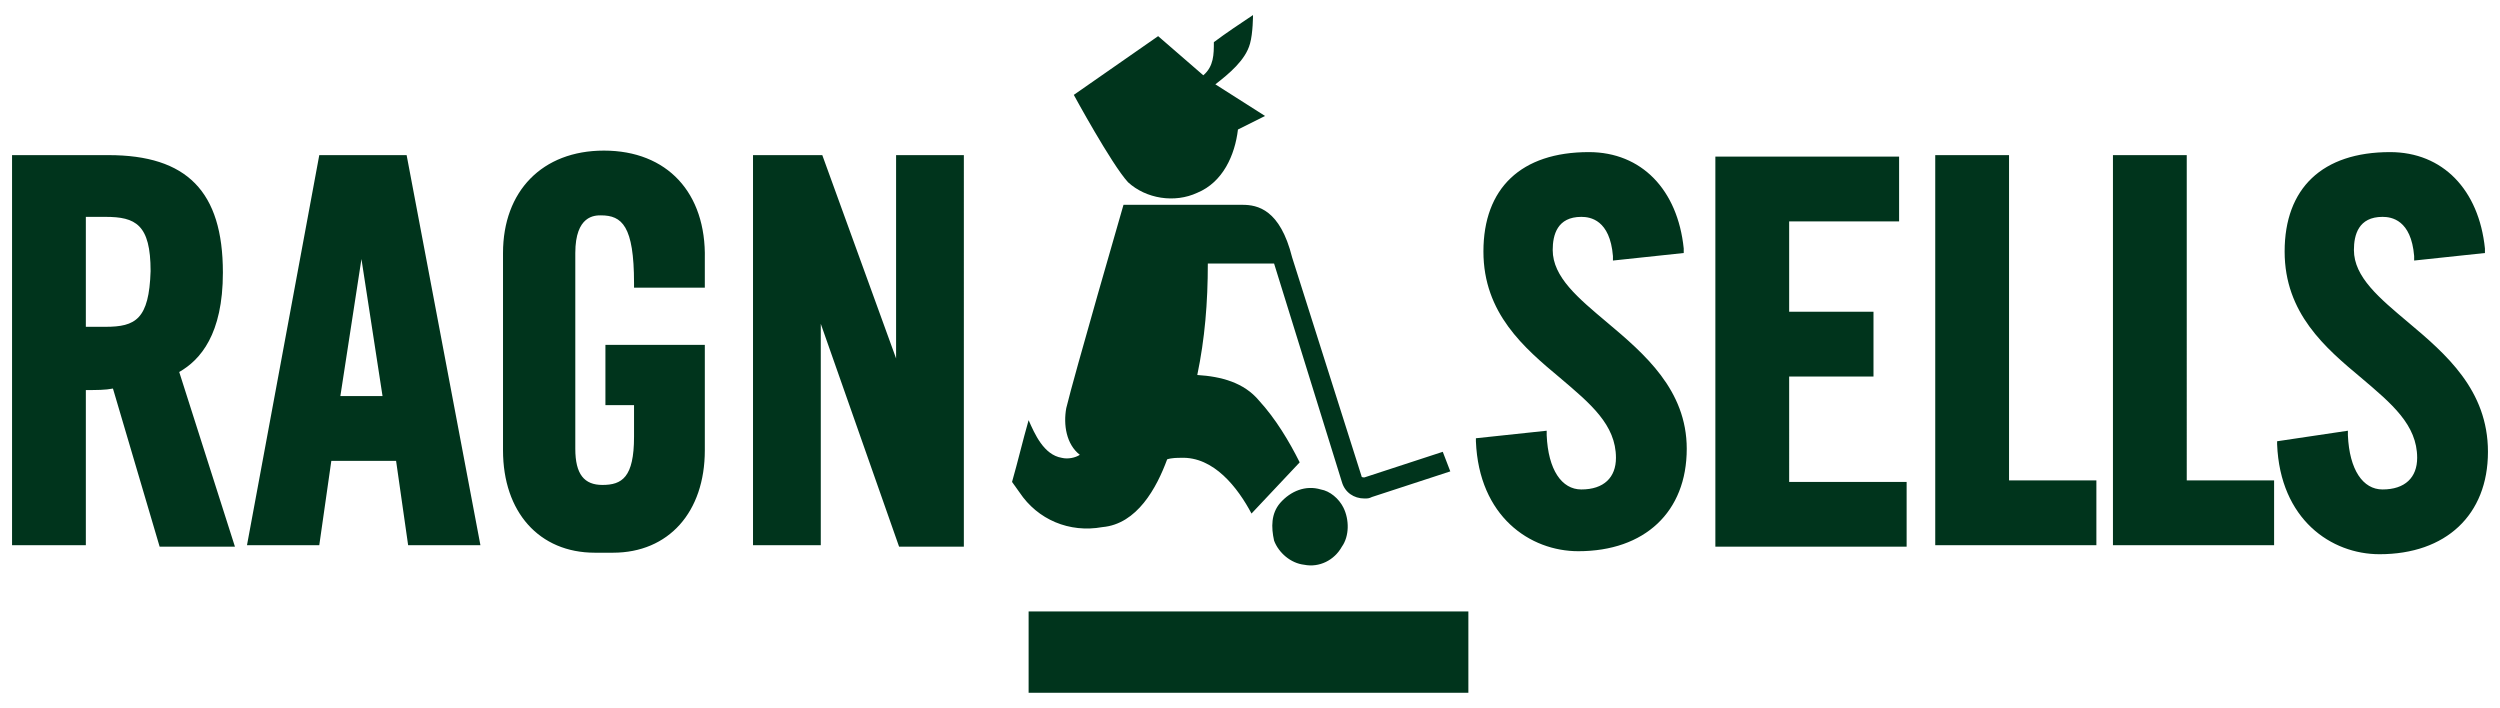
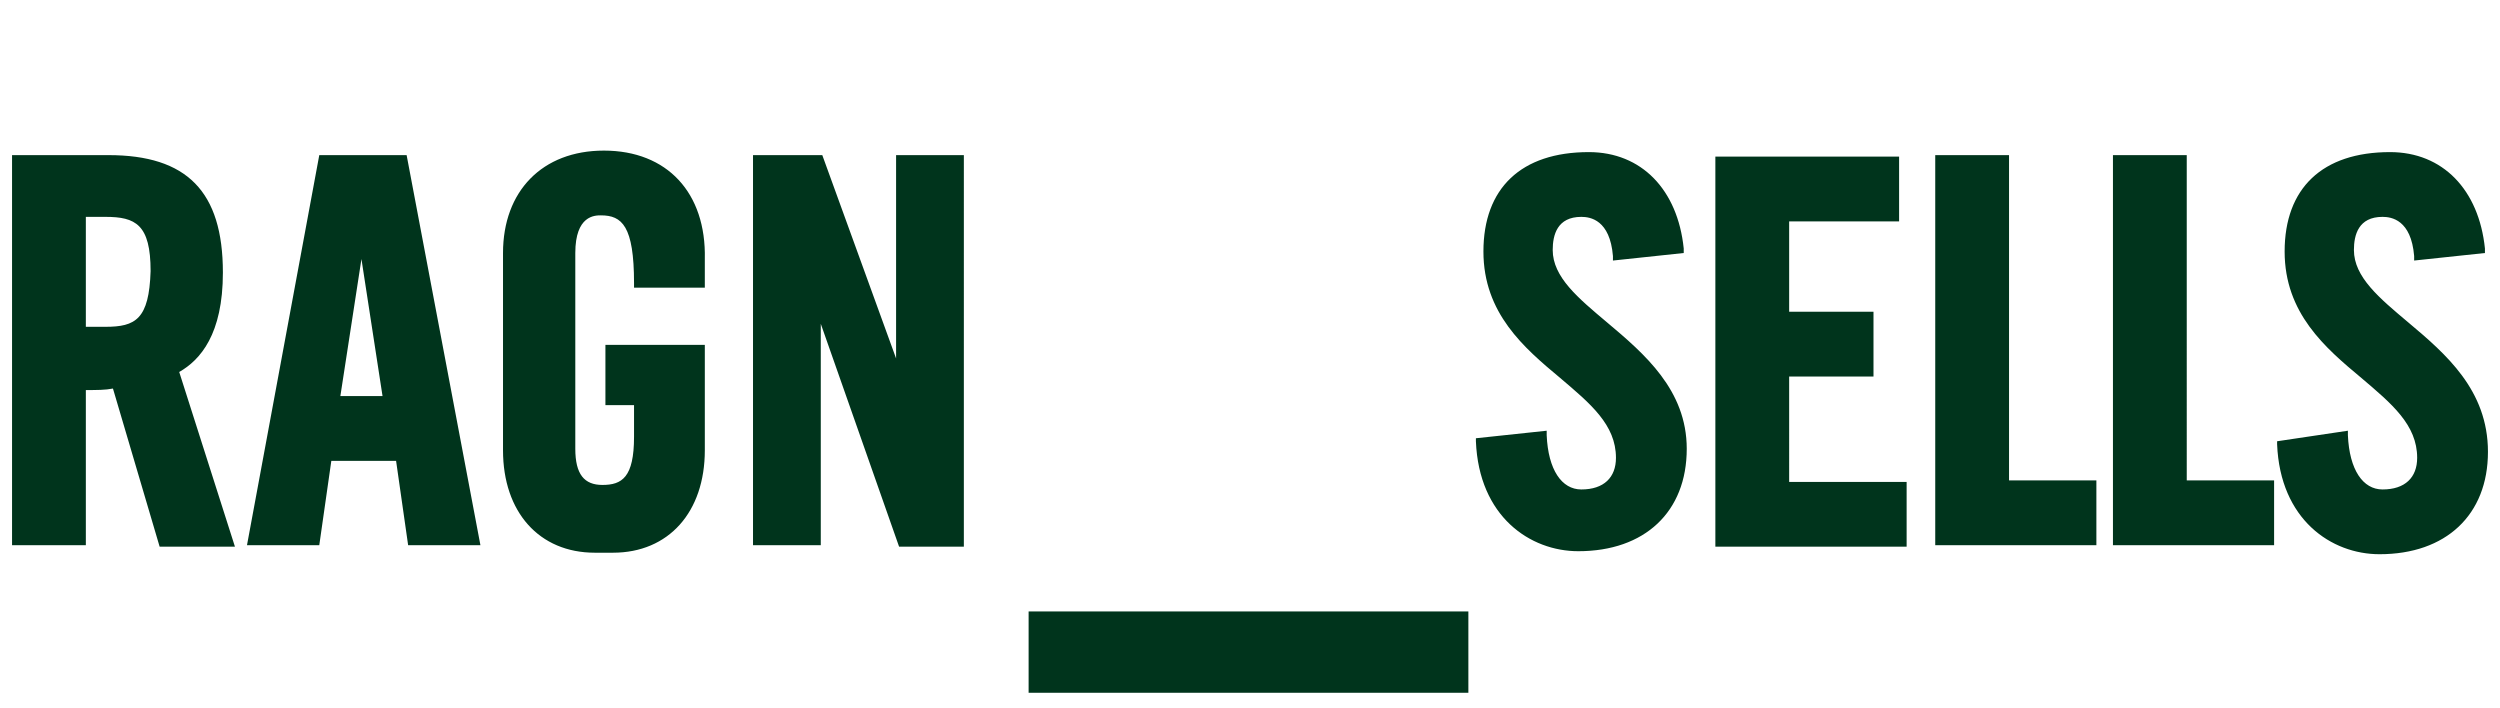
<svg xmlns="http://www.w3.org/2000/svg" version="1.1" id="Layer_1" x="0px" y="0px" viewBox="0 0 166 47" style="enable-background:new 0 0 166 47;" xml:space="preserve">
  <style type="text/css">
	.st0{fill:#00341C;}
</style>
  <g>
    <g>
      <path class="st0" d="M21.2,10.3l-4.8,25.9h4.8l0.8-5.6h4.3l0.8,5.6h4.8L27,10.3H21.2z M22.6,26.3l1.4-9.1l1.4,9.1H22.6z M40.1,10    c-4.1,0-6.7,2.7-6.7,6.8v13.1c0,4.1,2.4,6.8,6.1,6.8h1.2c3.7,0,6.1-2.7,6.1-6.8v-7h-6.6v4h1.9V29c0,2.7-0.8,3.2-2.1,3.2    c-1.2,0-1.8-0.7-1.8-2.4v-13c0-2.5,1.3-2.5,1.7-2.5c1.4,0,2.2,0.7,2.2,4.5v0.3h4.7v-1.9C46.9,12.8,44.3,10,40.1,10z M14.8,18.1    c0-5.4-2.4-7.8-7.6-7.8H0.8v25.9h4.9V25.9c0.7,0,1.3,0,1.8-0.1l3.1,10.5h5l-3.7-11.6C13.3,23.9,14.8,22.2,14.8,18.1z M7,21.7H5.7    v-7.3H7c2,0,3,0.5,3,3.6C9.9,21.2,9,21.7,7,21.7z M159.9,21.4c-1.9-1.6-3.6-3-3.6-4.8c0-1,0.3-2.2,1.9-2.2c0.6,0,1.9,0.2,2.1,2.6    l0,0.3l4.7-0.5l0-0.3c-0.4-3.9-2.8-6.4-6.3-6.4c-4.5,0-7,2.4-7,6.6c0,4.1,2.7,6.4,5.1,8.4c2,1.7,3.7,3.1,3.7,5.3    c0,1.3-0.8,2.1-2.3,2.1c-1.3,0-2.2-1.3-2.3-3.6l0-0.3l-4.7,0.7l0,0.2c0.2,5,3.6,7.3,6.8,7.3c4.4,0,7.2-2.6,7.2-6.8    C165.2,25.9,162.4,23.5,159.9,21.4z M145.2,10.3h-4.9v25.9H151v-4.3h-5.8V10.3z M133.4,10.3h-4.9v25.9h10.7v-4.3h-5.8V10.3z     M118.8,25h5.6v-4.3h-5.6v-6h7.3v-4.3h-12.2v25.9h12.7v-4.3h-7.8V25z M106.7,21.4c-1.9-1.6-3.6-3-3.6-4.8c0-1,0.3-2.2,1.9-2.2    c0.6,0,1.9,0.2,2.1,2.6l0,0.3l4.7-0.5l0-0.3c-0.4-3.9-2.8-6.4-6.3-6.4c-4.5,0-7,2.4-7,6.6c0,4.1,2.7,6.4,5.1,8.4    c2,1.7,3.7,3.1,3.7,5.3c0,1.3-0.8,2.1-2.3,2.1c-1.3,0-2.2-1.3-2.3-3.6l0-0.3L98,29.1l0,0.2c0.2,5,3.6,7.3,6.8,7.3    c4.4,0,7.2-2.6,7.2-6.8C112,25.9,109.2,23.5,106.7,21.4z M59.5,23.8l-4.9-13.5H50v25.9h4.5V21.5l5.2,14.8h4.3V10.3h-4.5V23.8z" />
-       <path class="st0" d="M79.5,12.8c1.7-0.7,2.5-2.5,2.7-4.2L84,7.7l-3.3-2.1c0.9-0.7,2-1.6,2.3-2.7C83.2,2.2,83.2,1,83.2,1    c-0.9,0.6-1.8,1.2-2.6,1.8c0,0.8,0,1.6-0.7,2.2l-3-2.6l-5.6,3.9c0,0,2.5,4.6,3.6,5.8C76.1,13.2,78,13.5,79.5,12.8z M95.8,30    l-5.2,1.7c-0.1,0-0.2,0-0.2-0.1l-4.6-14.5c-0.8-3.2-2.3-3.5-3.3-3.5h-7.9c0,0-3.3,11.4-3.8,13.5c-0.2,1.1,0,2.4,0.9,3.1    c-0.3,0.2-0.8,0.3-1.2,0.2c-1.2-0.2-1.8-1.6-2.2-2.5c-0.4,1.4-0.7,2.7-1.1,4.1l0.5,0.7c1.2,1.8,3.3,2.7,5.5,2.3    c2.3-0.2,3.6-2.6,4.3-4.5c0.3-0.1,0.7-0.1,0.9-0.1c2.2-0.1,3.8,2,4.7,3.7l3.2-3.4c-0.7-1.4-1.6-2.9-2.7-4.1    c-1-1.2-2.5-1.6-4.1-1.7c0.5-2.4,0.7-4.8,0.7-7.4l4.4,0L89.1,32c0.2,0.7,0.8,1.1,1.5,1.1c0.2,0,0.3,0,0.5-0.1l5.2-1.7L95.8,30z     M87.7,32.5c-1-0.3-2,0.1-2.7,0.9c-0.6,0.7-0.6,1.6-0.4,2.5c0.3,0.8,1.1,1.5,2,1.6c1,0.2,2-0.3,2.5-1.2c0.5-0.7,0.5-1.8,0.1-2.6    C88.9,33.1,88.3,32.6,87.7,32.5z" />
      <rect x="68.3" y="40.6" class="st0" width="29.2" height="5.4" />
    </g>
  </g>
</svg>